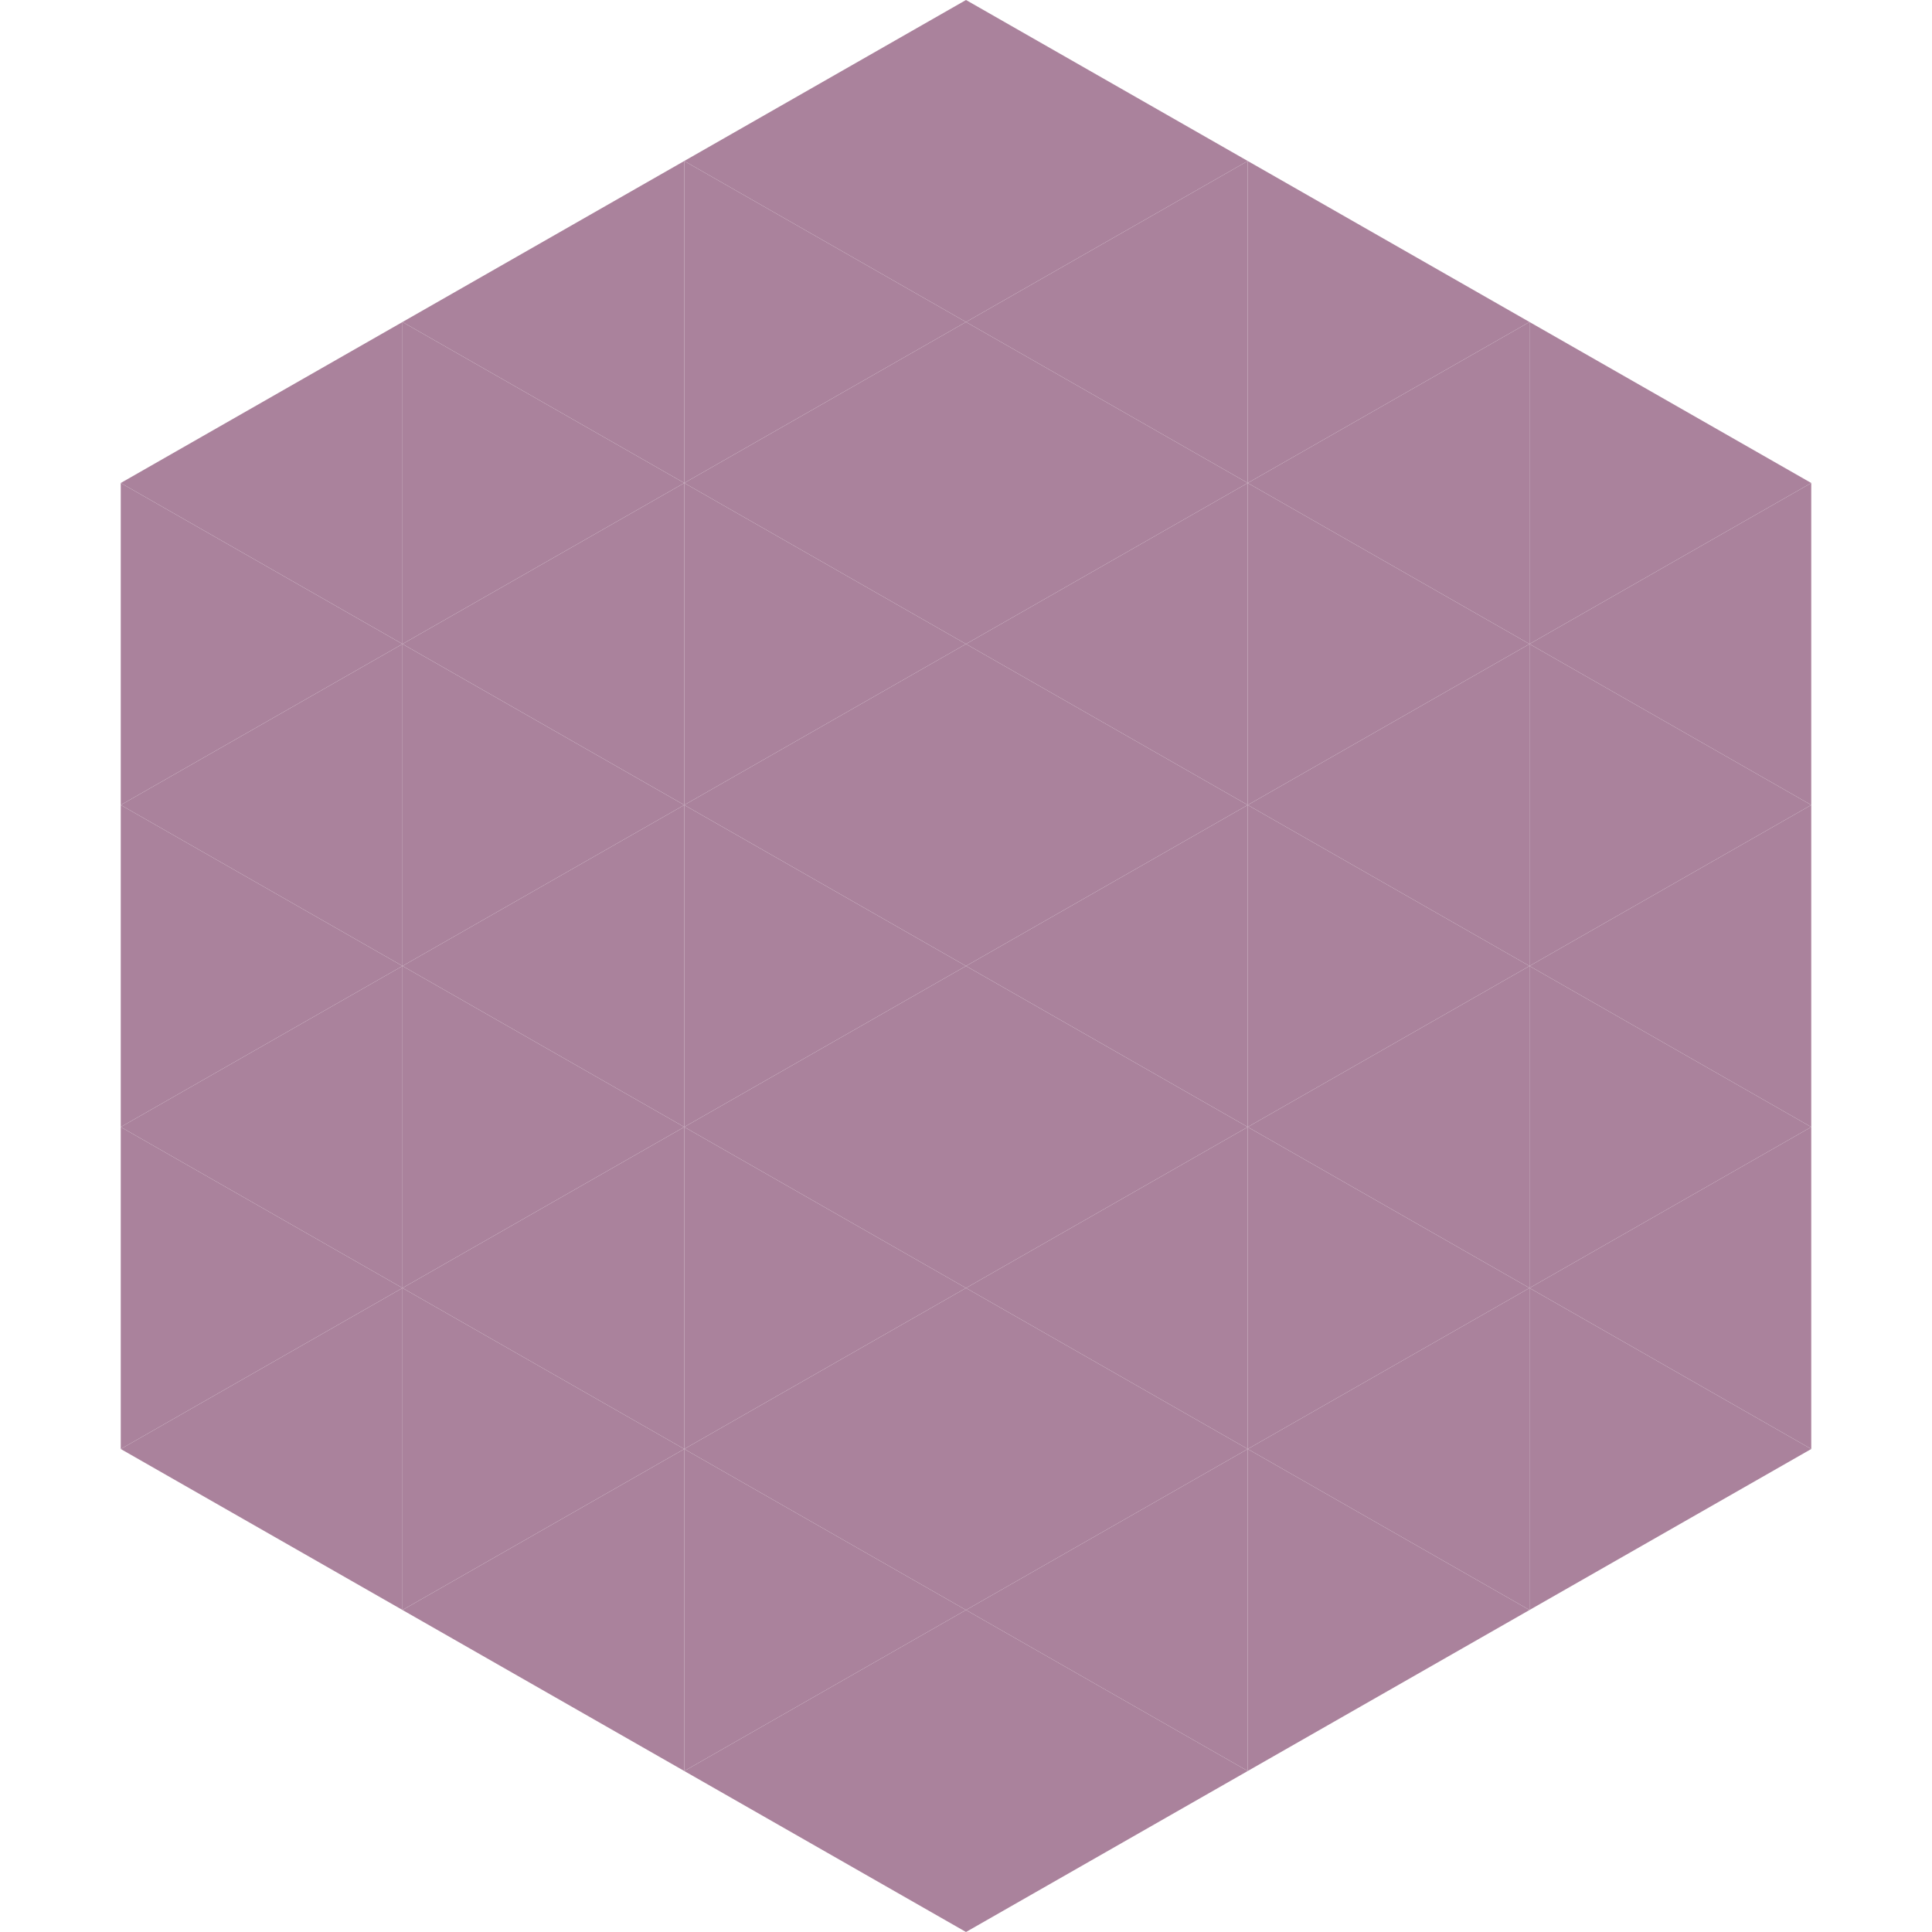
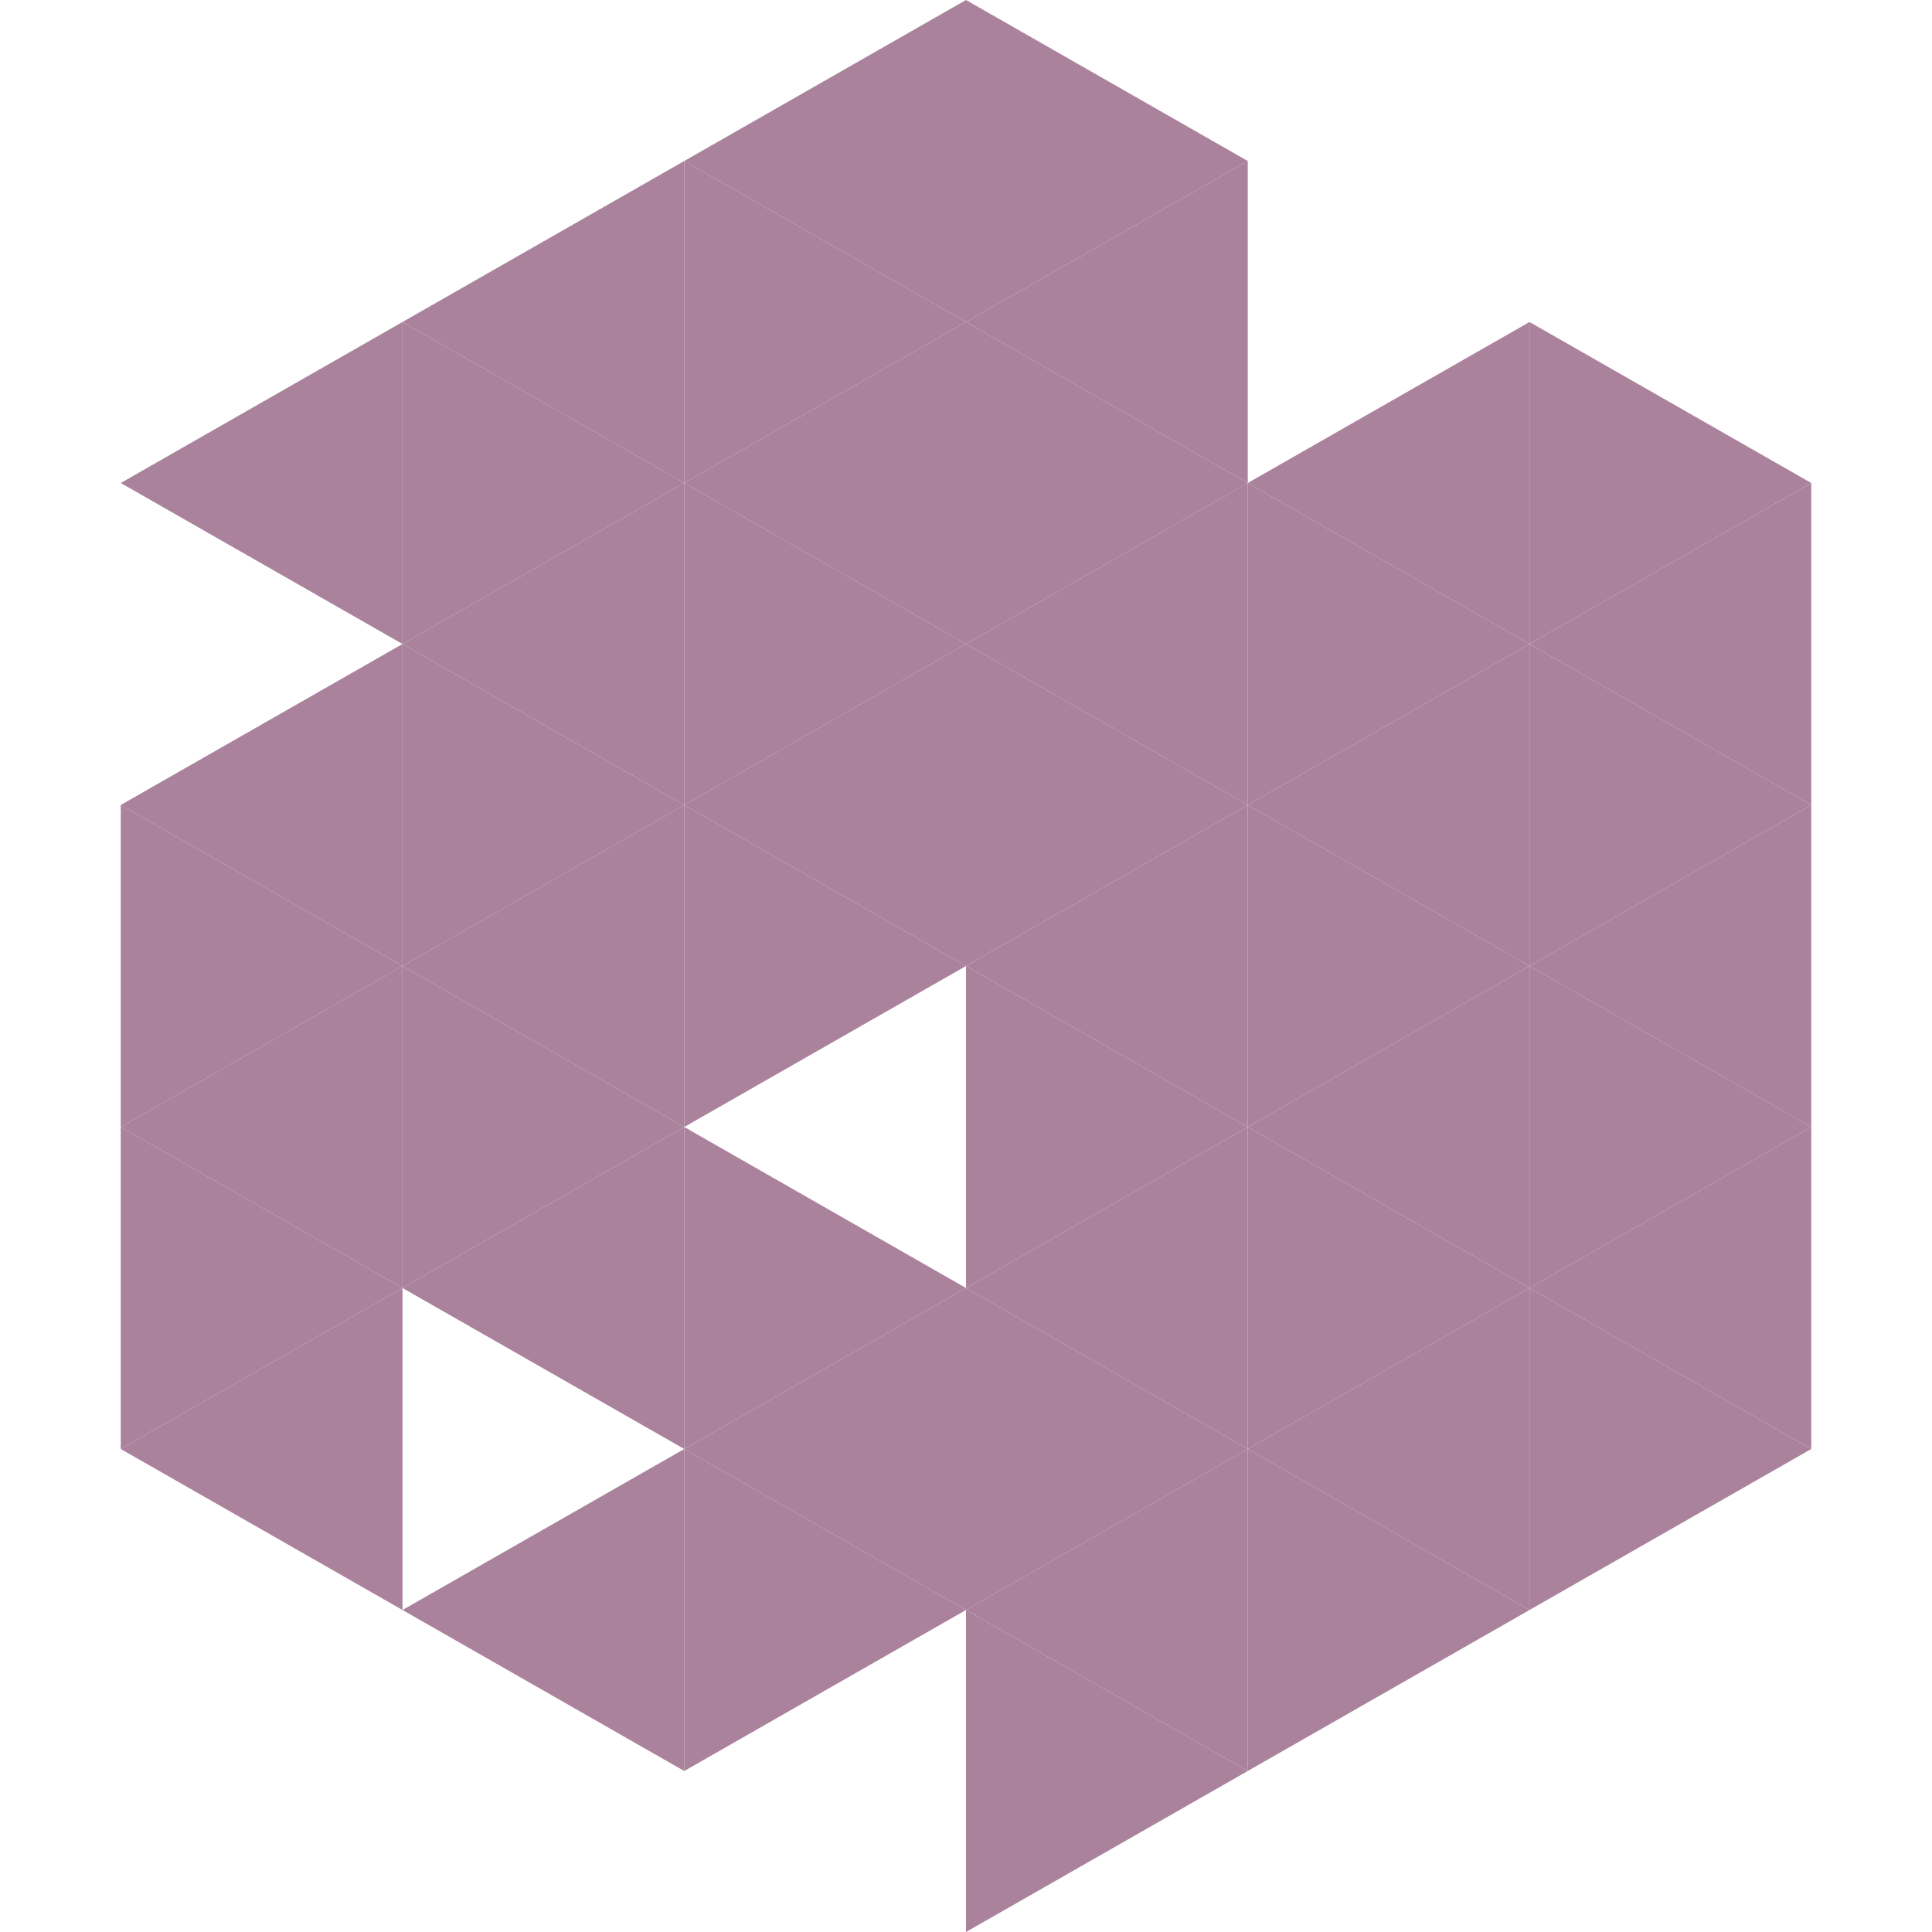
<svg xmlns="http://www.w3.org/2000/svg" width="240" height="240">
  <polygon points="50,40 15,60 50,80" style="fill:rgb(170,130,156)" />
  <polygon points="190,40 225,60 190,80" style="fill:rgb(170,130,156)" />
-   <polygon points="15,60 50,80 15,100" style="fill:rgb(170,130,156)" />
  <polygon points="225,60 190,80 225,100" style="fill:rgb(170,130,156)" />
  <polygon points="50,80 15,100 50,120" style="fill:rgb(170,130,156)" />
  <polygon points="190,80 225,100 190,120" style="fill:rgb(170,130,156)" />
  <polygon points="15,100 50,120 15,140" style="fill:rgb(170,130,156)" />
  <polygon points="225,100 190,120 225,140" style="fill:rgb(170,130,156)" />
  <polygon points="50,120 15,140 50,160" style="fill:rgb(170,130,156)" />
  <polygon points="190,120 225,140 190,160" style="fill:rgb(170,130,156)" />
  <polygon points="15,140 50,160 15,180" style="fill:rgb(170,130,156)" />
  <polygon points="225,140 190,160 225,180" style="fill:rgb(170,130,156)" />
  <polygon points="50,160 15,180 50,200" style="fill:rgb(170,130,156)" />
  <polygon points="190,160 225,180 190,200" style="fill:rgb(170,130,156)" />
  <polygon points="15,180 50,200 15,220" style="fill:rgb(255,255,255); fill-opacity:0" />
  <polygon points="225,180 190,200 225,220" style="fill:rgb(255,255,255); fill-opacity:0" />
  <polygon points="50,0 85,20 50,40" style="fill:rgb(255,255,255); fill-opacity:0" />
  <polygon points="190,0 155,20 190,40" style="fill:rgb(255,255,255); fill-opacity:0" />
  <polygon points="85,20 50,40 85,60" style="fill:rgb(170,130,156)" />
-   <polygon points="155,20 190,40 155,60" style="fill:rgb(170,130,156)" />
  <polygon points="50,40 85,60 50,80" style="fill:rgb(170,130,156)" />
  <polygon points="190,40 155,60 190,80" style="fill:rgb(170,130,156)" />
  <polygon points="85,60 50,80 85,100" style="fill:rgb(170,130,156)" />
  <polygon points="155,60 190,80 155,100" style="fill:rgb(170,130,156)" />
  <polygon points="50,80 85,100 50,120" style="fill:rgb(170,130,156)" />
  <polygon points="190,80 155,100 190,120" style="fill:rgb(170,130,156)" />
  <polygon points="85,100 50,120 85,140" style="fill:rgb(170,130,156)" />
  <polygon points="155,100 190,120 155,140" style="fill:rgb(170,130,156)" />
  <polygon points="50,120 85,140 50,160" style="fill:rgb(170,130,156)" />
  <polygon points="190,120 155,140 190,160" style="fill:rgb(170,130,156)" />
  <polygon points="85,140 50,160 85,180" style="fill:rgb(170,130,156)" />
  <polygon points="155,140 190,160 155,180" style="fill:rgb(170,130,156)" />
-   <polygon points="50,160 85,180 50,200" style="fill:rgb(170,130,156)" />
  <polygon points="190,160 155,180 190,200" style="fill:rgb(170,130,156)" />
  <polygon points="85,180 50,200 85,220" style="fill:rgb(170,130,156)" />
  <polygon points="155,180 190,200 155,220" style="fill:rgb(170,130,156)" />
  <polygon points="120,0 85,20 120,40" style="fill:rgb(170,130,156)" />
  <polygon points="120,0 155,20 120,40" style="fill:rgb(170,130,156)" />
  <polygon points="85,20 120,40 85,60" style="fill:rgb(170,130,156)" />
  <polygon points="155,20 120,40 155,60" style="fill:rgb(170,130,156)" />
  <polygon points="120,40 85,60 120,80" style="fill:rgb(170,130,156)" />
  <polygon points="120,40 155,60 120,80" style="fill:rgb(170,130,156)" />
  <polygon points="85,60 120,80 85,100" style="fill:rgb(170,130,156)" />
  <polygon points="155,60 120,80 155,100" style="fill:rgb(170,130,156)" />
  <polygon points="120,80 85,100 120,120" style="fill:rgb(170,130,156)" />
  <polygon points="120,80 155,100 120,120" style="fill:rgb(170,130,156)" />
  <polygon points="85,100 120,120 85,140" style="fill:rgb(170,130,156)" />
  <polygon points="155,100 120,120 155,140" style="fill:rgb(170,130,156)" />
-   <polygon points="120,120 85,140 120,160" style="fill:rgb(170,130,156)" />
  <polygon points="120,120 155,140 120,160" style="fill:rgb(170,130,156)" />
  <polygon points="85,140 120,160 85,180" style="fill:rgb(170,130,156)" />
  <polygon points="155,140 120,160 155,180" style="fill:rgb(170,130,156)" />
  <polygon points="120,160 85,180 120,200" style="fill:rgb(170,130,156)" />
  <polygon points="120,160 155,180 120,200" style="fill:rgb(170,130,156)" />
  <polygon points="85,180 120,200 85,220" style="fill:rgb(170,130,156)" />
  <polygon points="155,180 120,200 155,220" style="fill:rgb(170,130,156)" />
-   <polygon points="120,200 85,220 120,240" style="fill:rgb(170,130,156)" />
  <polygon points="120,200 155,220 120,240" style="fill:rgb(170,130,156)" />
  <polygon points="85,220 120,240 85,260" style="fill:rgb(255,255,255); fill-opacity:0" />
  <polygon points="155,220 120,240 155,260" style="fill:rgb(255,255,255); fill-opacity:0" />
</svg>